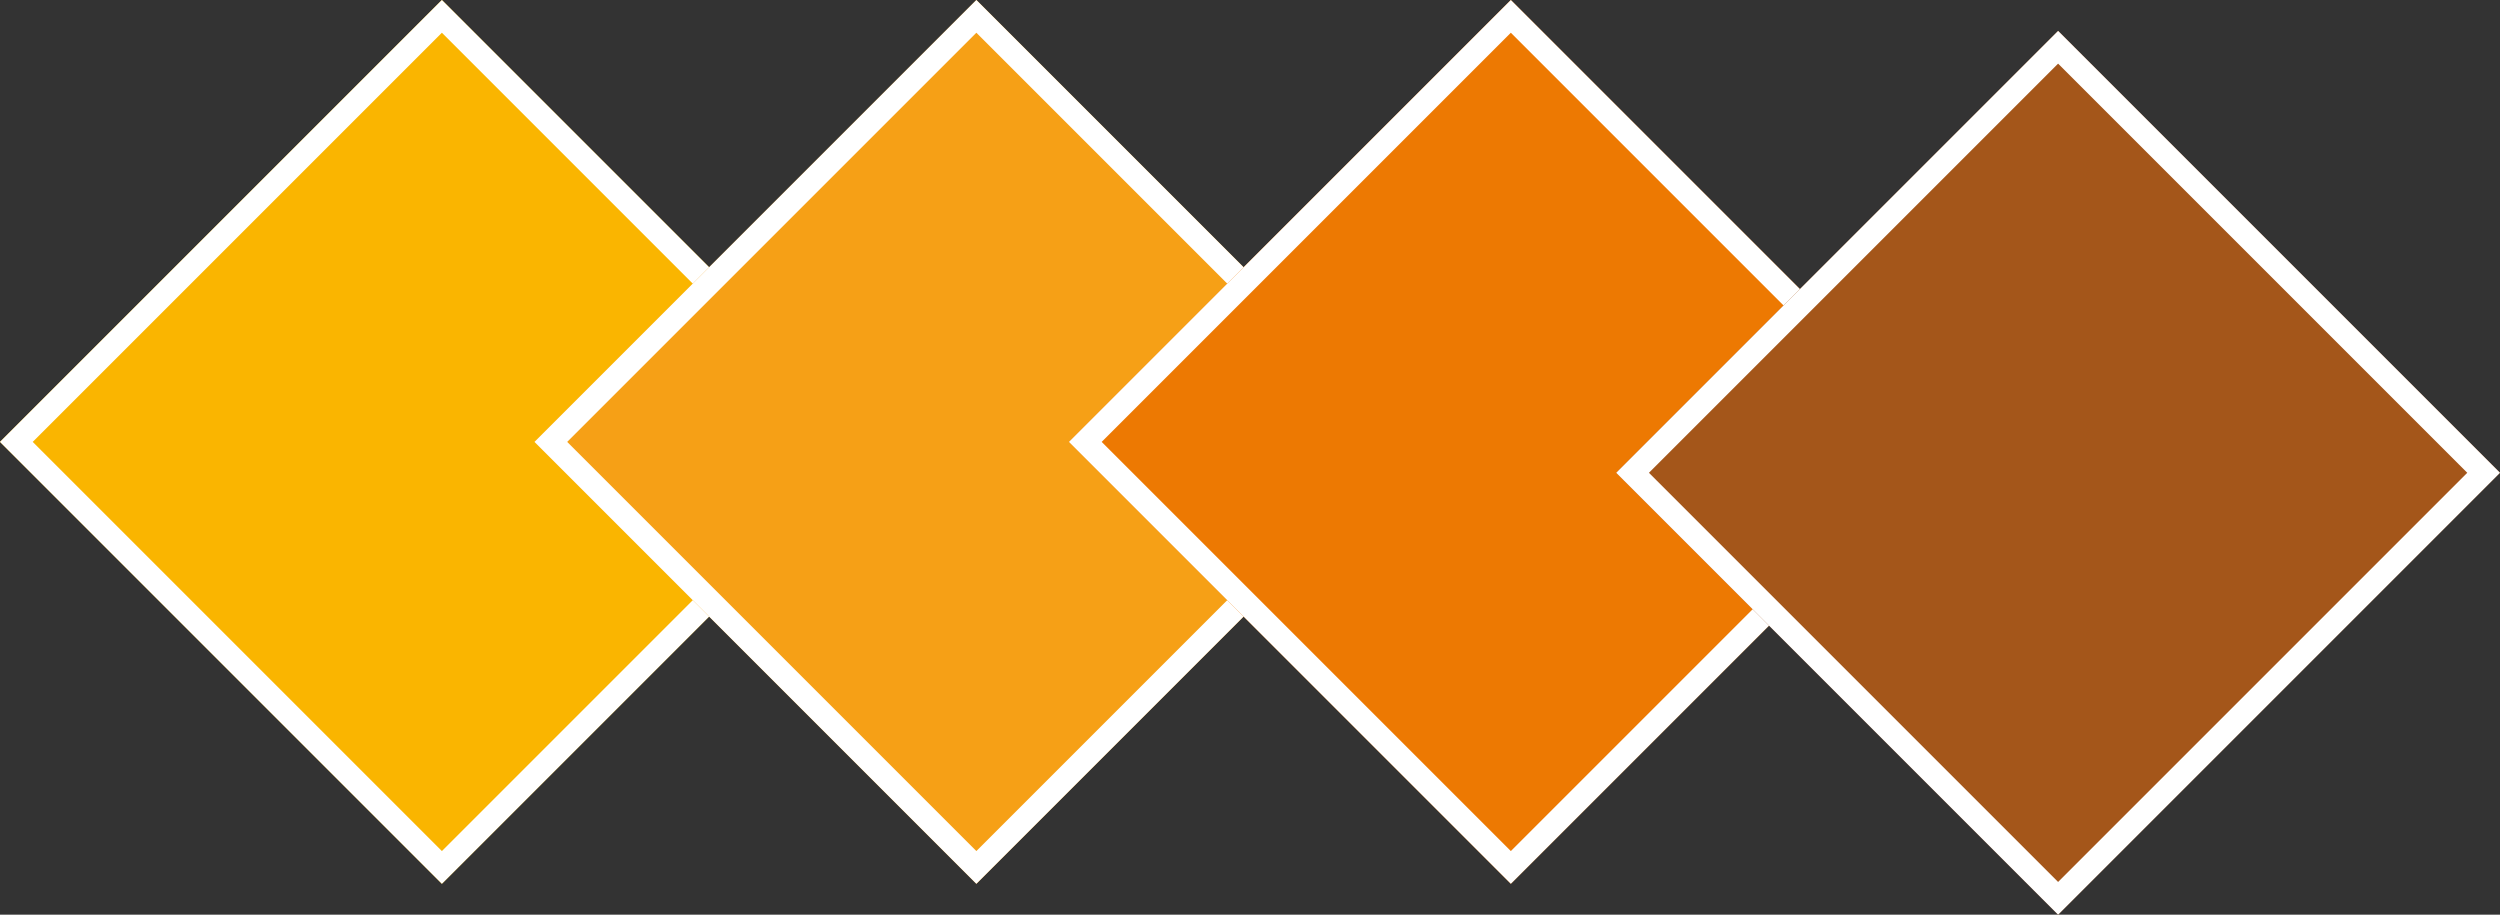
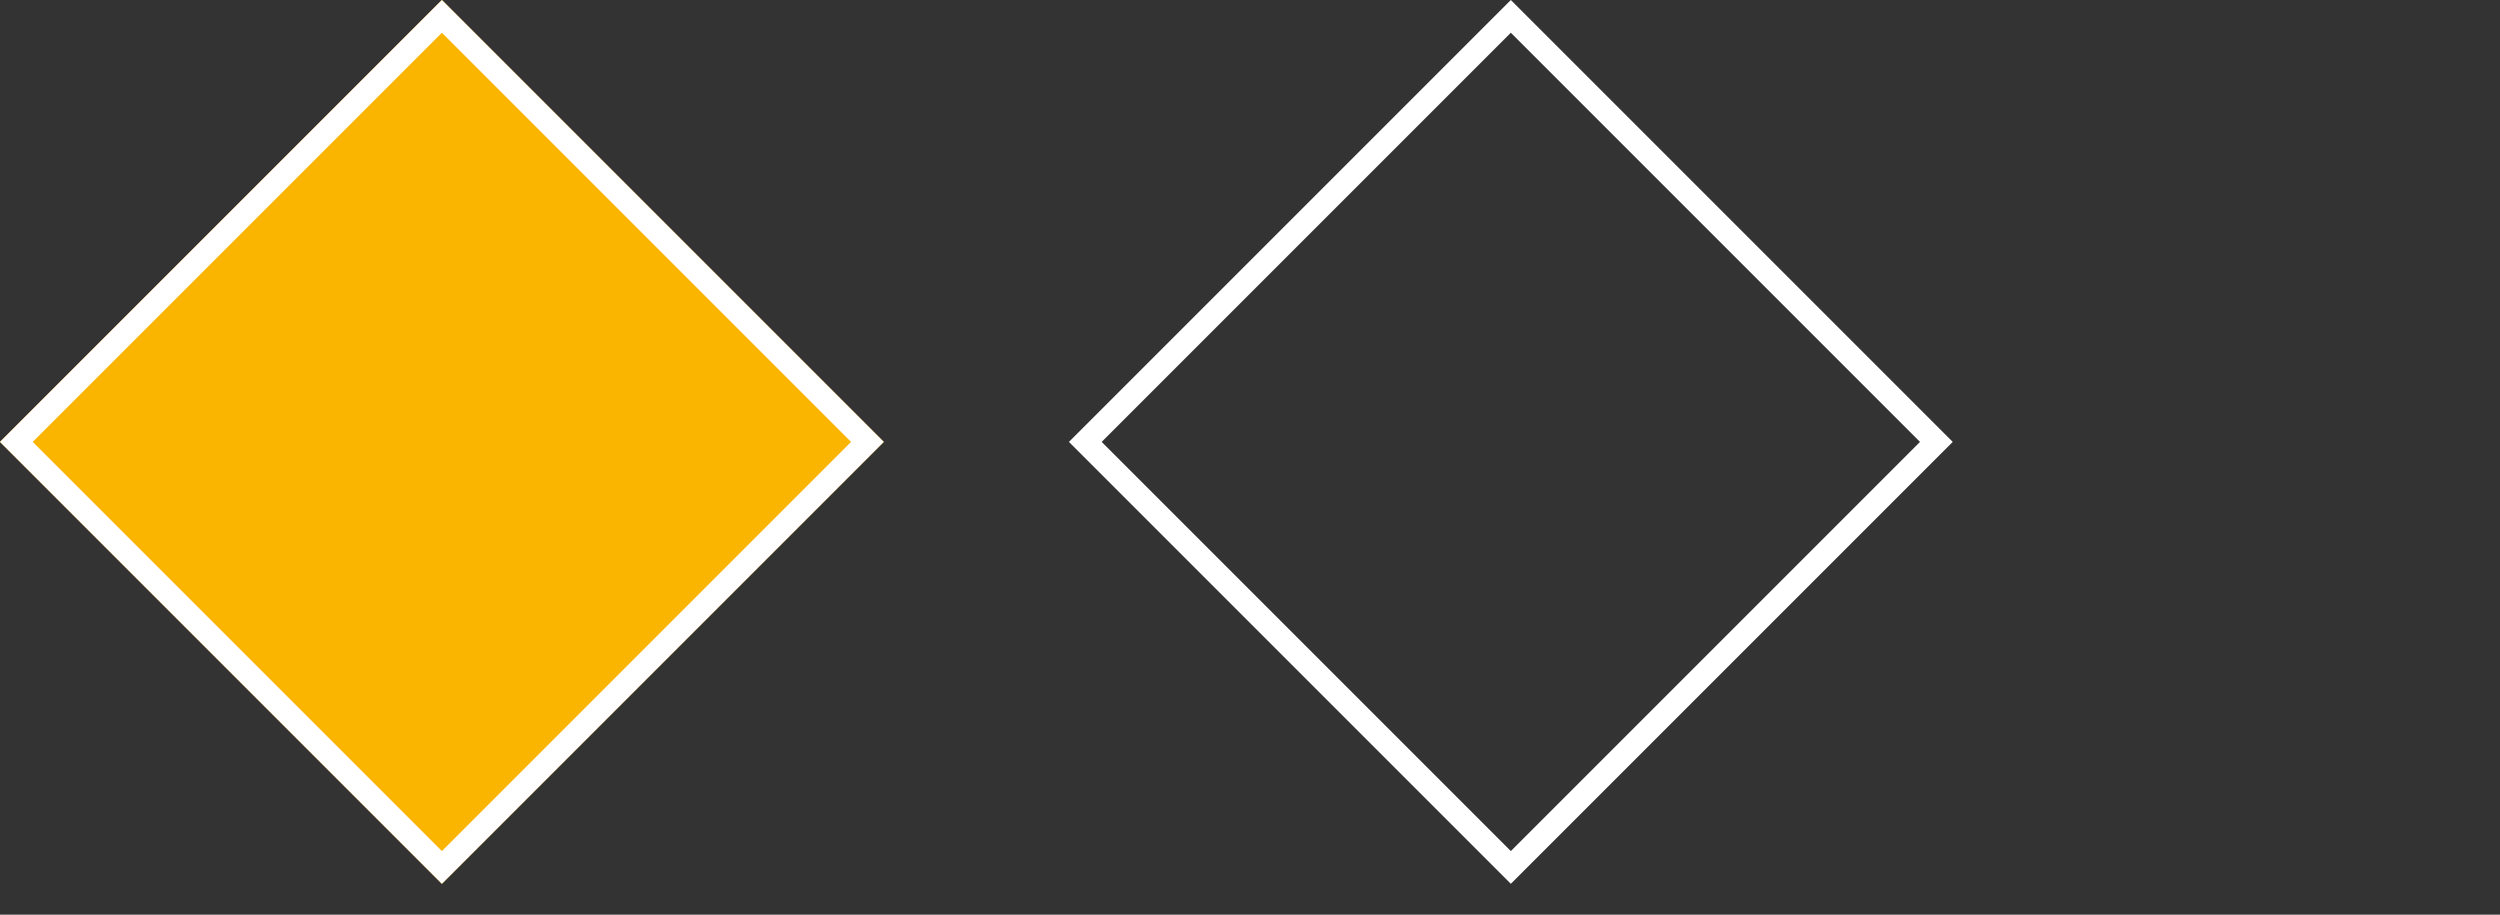
<svg xmlns="http://www.w3.org/2000/svg" width="108.011" height="39.519" viewBox="0 0 108.011 39.519">
  <rect x="0" y="0" width="108.011" height="39.519" fill="#333333" stroke="none" />
  <defs>
    <style>.a{fill:#fab500;}.a,.b,.c,.d{stroke:#fff;}.b{fill:#f6a016;}.c{fill:#ed7902;}.d{fill:#a4561a;}.e{stroke:none;}.f{fill:none;}</style>
  </defs>
  <g transform="translate(-745.995 -2140.241)">
    <g class="a" transform="translate(765.086 2140.241) rotate(45)">
      <rect class="e" width="27" height="27" />
      <rect class="f" x="0.5" y="0.5" width="26" height="26" />
    </g>
    <g class="b" transform="translate(788.178 2140.241) rotate(45)">
-       <rect class="e" width="27" height="27" />
-       <rect class="f" x="0.5" y="0.5" width="26" height="26" />
-     </g>
+       </g>
    <g class="c" transform="translate(811.27 2140.241) rotate(45)">
-       <rect class="e" width="27" height="27" />
      <rect class="f" x="0.5" y="0.5" width="26" height="26" />
    </g>
    <g class="d" transform="translate(834.914 2141.576) rotate(45)">
-       <rect class="e" width="27" height="27" />
-       <rect class="f" x="0.5" y="0.5" width="26" height="26" />
-     </g>
+       </g>
  </g>
</svg>